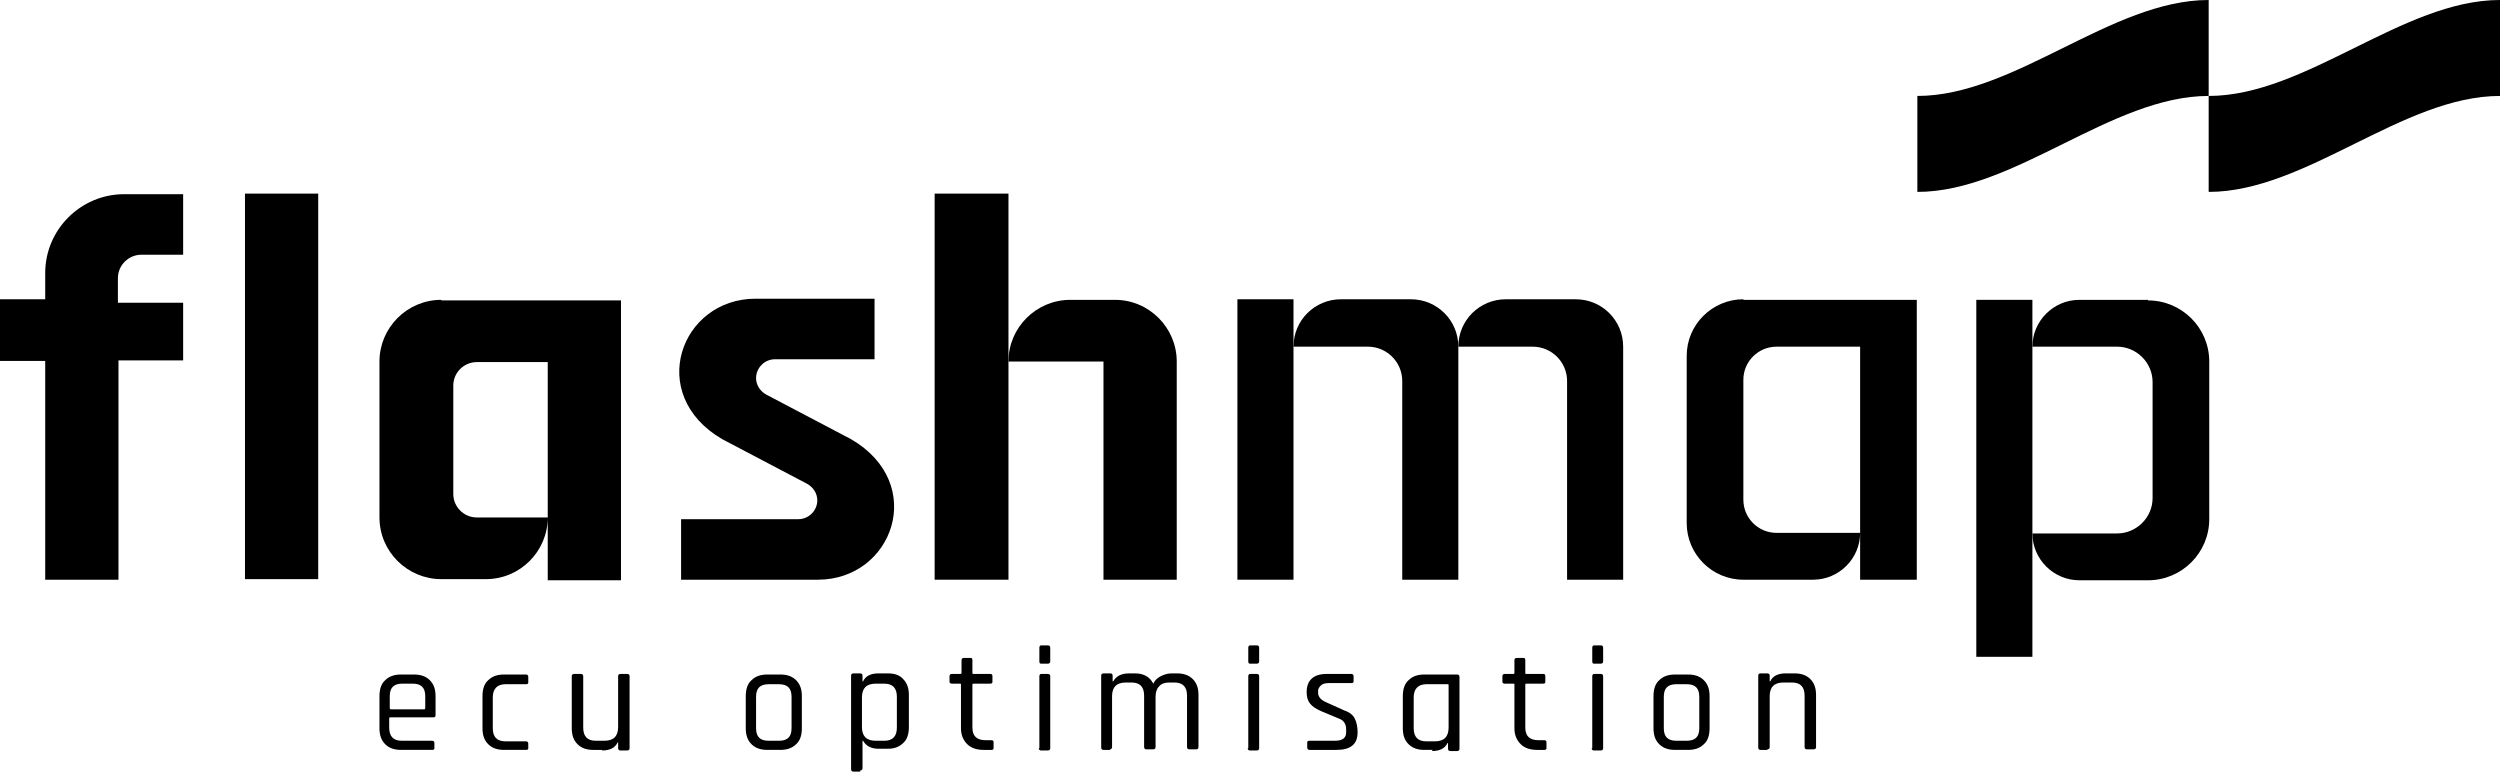
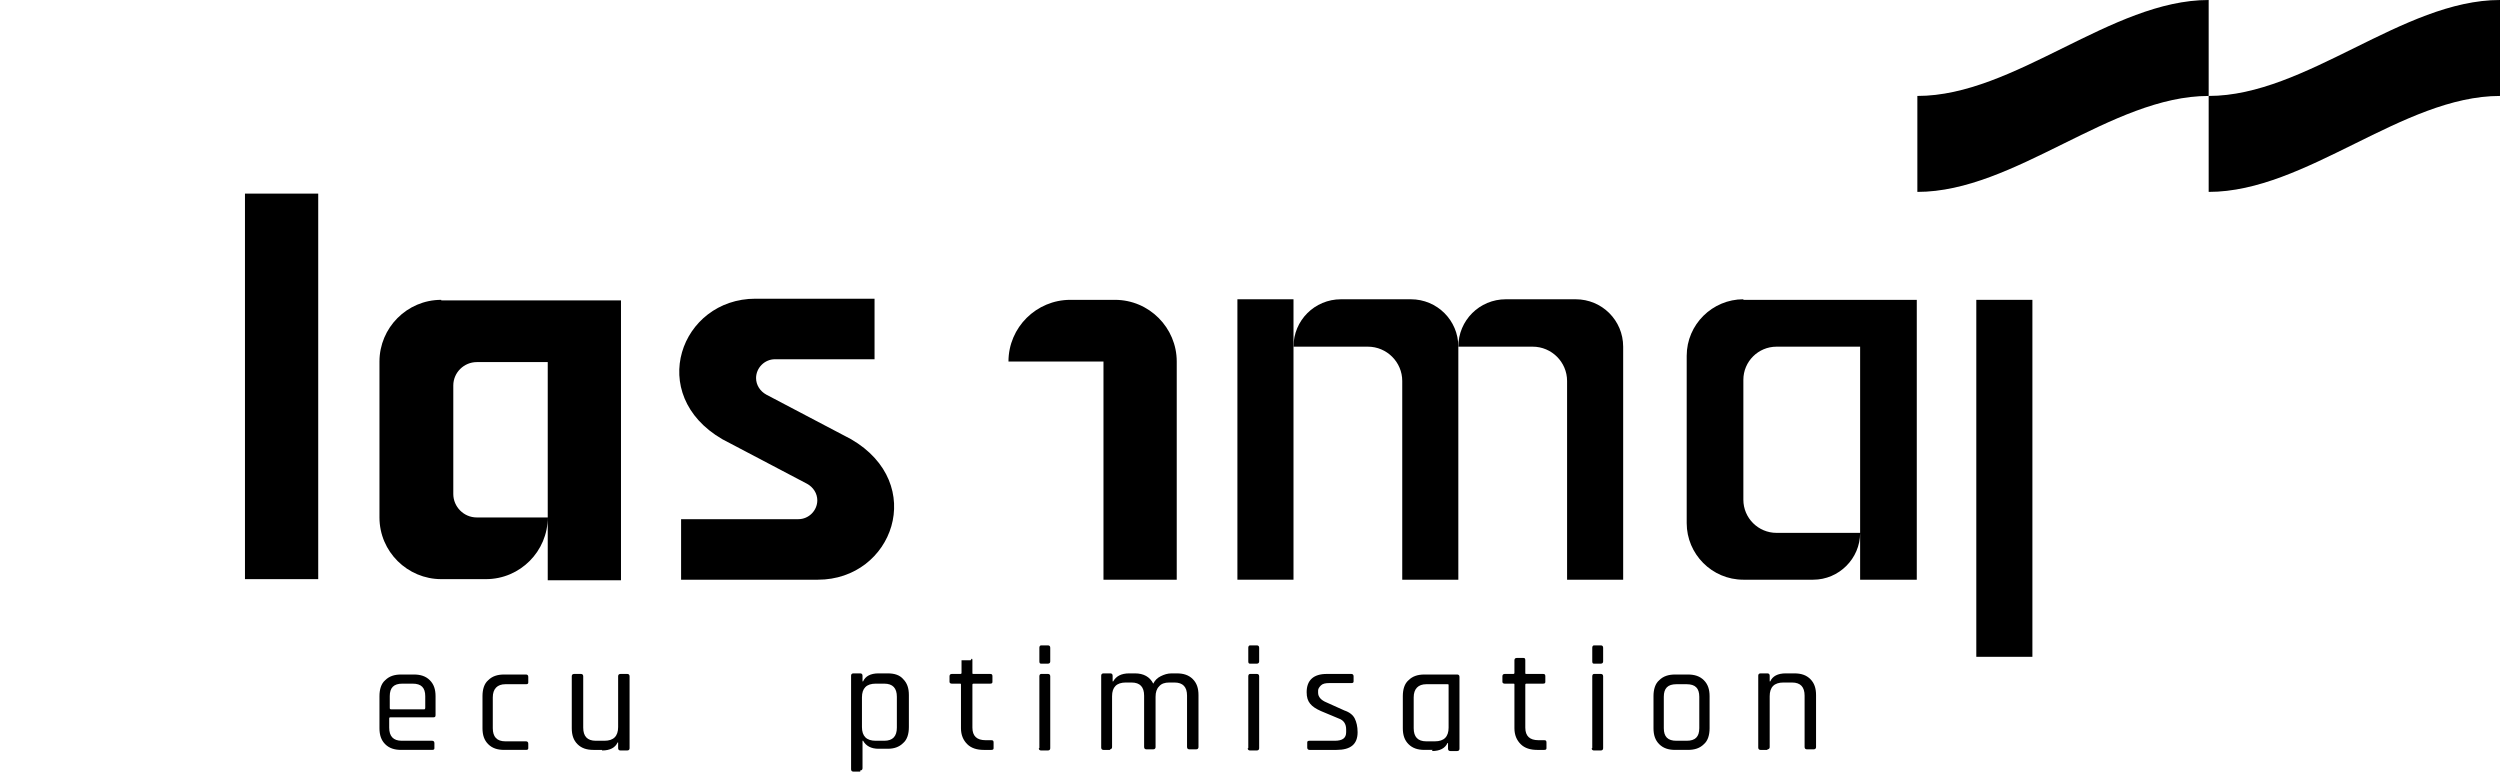
<svg xmlns="http://www.w3.org/2000/svg" width="243" height="75" viewBox="0 0 243 75" fill="none">
  <g clip-path="url(#clip0_1785_179)">
    <path d="M186.367 9.326V18.653C195.824 18.653 205.226 9.326 214.683 9.326V0C205.226 0 195.824 9.326 186.367 9.326Z" fill="black" />
    <path d="M214.683 9.326V18.653C224.141 18.653 233.542 9.326 243 9.326V0C233.542 0 224.141 9.326 214.683 9.326Z" fill="black" />
    <path d="M42.058 72.89H38.998C38.33 72.89 37.83 72.724 37.44 72.335C37.051 71.947 36.884 71.447 36.884 70.781V67.672C36.884 67.006 37.051 66.451 37.44 66.118C37.83 65.729 38.33 65.562 38.998 65.562H40.222C40.889 65.562 41.39 65.729 41.779 66.118C42.169 66.506 42.336 67.006 42.336 67.672V69.504C42.336 69.671 42.28 69.726 42.113 69.726H37.996C37.885 69.726 37.83 69.726 37.83 69.837V70.725C37.83 71.558 38.219 72.002 39.053 72.002H42.002C42.113 72.002 42.224 72.058 42.224 72.224V72.724C42.224 72.835 42.169 72.89 42.002 72.89H42.058ZM38.052 68.949H41.167C41.279 68.949 41.334 68.949 41.334 68.782V67.672C41.334 66.839 40.945 66.451 40.11 66.451H39.109C38.275 66.451 37.885 66.839 37.885 67.672V68.782C37.885 68.893 37.885 68.949 38.052 68.949Z" fill="black" />
    <path d="M51.348 72.169V72.724C51.348 72.835 51.292 72.89 51.126 72.89H49.011C48.344 72.89 47.843 72.724 47.454 72.335C47.064 71.947 46.898 71.447 46.898 70.781V67.672C46.898 67.006 47.064 66.451 47.454 66.118C47.843 65.729 48.344 65.562 49.011 65.562H51.126C51.237 65.562 51.348 65.618 51.348 65.785V66.34C51.348 66.451 51.292 66.506 51.126 66.506H49.123C48.344 66.506 47.899 66.95 47.899 67.783V70.781C47.899 71.614 48.288 72.058 49.123 72.058H51.126C51.237 72.058 51.348 72.113 51.348 72.28V72.169Z" fill="black" />
    <path d="M58.525 72.891H57.69C57.023 72.891 56.522 72.724 56.133 72.336C55.743 71.947 55.576 71.447 55.576 70.781V65.729C55.576 65.618 55.632 65.507 55.799 65.507H56.466C56.578 65.507 56.689 65.563 56.689 65.729V70.726C56.689 71.558 57.078 72.002 57.913 72.002H58.747C59.192 72.002 59.526 71.891 59.749 71.669C59.971 71.447 60.082 71.114 60.082 70.67V65.729C60.082 65.618 60.138 65.507 60.305 65.507H60.972C61.084 65.507 61.195 65.563 61.195 65.729V72.724C61.195 72.835 61.139 72.946 60.972 72.946H60.305C60.194 72.946 60.082 72.891 60.082 72.724V72.169H60.027C59.804 72.669 59.303 72.946 58.525 72.946V72.891Z" fill="black" />
-     <path d="M75.826 72.89H74.602C73.935 72.89 73.434 72.724 73.045 72.335C72.655 71.947 72.488 71.447 72.488 70.781V67.672C72.488 67.006 72.655 66.451 73.045 66.118C73.434 65.729 73.935 65.562 74.602 65.562H75.826C76.494 65.562 76.995 65.729 77.384 66.118C77.773 66.506 77.94 67.006 77.94 67.672V70.781C77.94 71.447 77.773 72.002 77.384 72.335C76.995 72.724 76.494 72.89 75.826 72.89ZM74.714 72.002H75.715C76.549 72.002 76.939 71.614 76.939 70.781V67.728C76.939 66.895 76.549 66.506 75.715 66.506H74.714C73.879 66.506 73.49 66.895 73.49 67.728V70.781C73.49 71.614 73.879 72.002 74.714 72.002Z" fill="black" />
    <path d="M83.615 75H82.947C82.836 75 82.725 74.945 82.725 74.778V65.674C82.725 65.563 82.78 65.452 82.947 65.452H83.615C83.726 65.452 83.837 65.507 83.837 65.674V66.229H83.893C84.115 65.729 84.616 65.452 85.395 65.452H86.285C86.953 65.452 87.453 65.618 87.787 66.007C88.177 66.395 88.343 66.895 88.343 67.561V70.67C88.343 71.336 88.177 71.891 87.787 72.224C87.398 72.613 86.897 72.78 86.285 72.78H85.395C84.672 72.78 84.171 72.502 83.893 72.002H83.837V74.667C83.837 74.778 83.782 74.889 83.615 74.889V75ZM85.117 72.002H85.951C86.786 72.002 87.175 71.558 87.175 70.725V67.728C87.175 66.895 86.786 66.451 85.951 66.451H85.117C84.672 66.451 84.338 66.562 84.115 66.784C83.893 67.006 83.782 67.339 83.782 67.783V70.67C83.782 71.114 83.893 71.447 84.115 71.669C84.338 71.891 84.672 72.002 85.117 72.002Z" fill="black" />
-     <path d="M93.294 66.451H92.516C92.404 66.451 92.293 66.395 92.293 66.284V65.729C92.293 65.618 92.349 65.507 92.516 65.507H93.294C93.406 65.507 93.461 65.507 93.461 65.396V64.175C93.461 64.064 93.517 63.953 93.684 63.953H94.351C94.463 63.953 94.518 64.008 94.518 64.175V65.396C94.518 65.507 94.518 65.507 94.685 65.507H96.243C96.41 65.507 96.465 65.563 96.465 65.729V66.284C96.465 66.395 96.41 66.451 96.243 66.451H94.685C94.574 66.451 94.518 66.451 94.518 66.562V70.725C94.518 71.558 94.963 71.947 95.798 71.947H96.354C96.521 71.947 96.577 72.002 96.577 72.169V72.724C96.577 72.835 96.521 72.891 96.354 72.891H95.631C94.963 72.891 94.407 72.724 94.018 72.335C93.628 71.947 93.406 71.447 93.406 70.781V66.562C93.406 66.451 93.406 66.451 93.239 66.451H93.294Z" fill="black" />
+     <path d="M93.294 66.451H92.516C92.404 66.451 92.293 66.395 92.293 66.284V65.729C92.293 65.618 92.349 65.507 92.516 65.507H93.294C93.406 65.507 93.461 65.507 93.461 65.396V64.175H94.351C94.463 63.953 94.518 64.008 94.518 64.175V65.396C94.518 65.507 94.518 65.507 94.685 65.507H96.243C96.41 65.507 96.465 65.563 96.465 65.729V66.284C96.465 66.395 96.41 66.451 96.243 66.451H94.685C94.574 66.451 94.518 66.451 94.518 66.562V70.725C94.518 71.558 94.963 71.947 95.798 71.947H96.354C96.521 71.947 96.577 72.002 96.577 72.169V72.724C96.577 72.835 96.521 72.891 96.354 72.891H95.631C94.963 72.891 94.407 72.724 94.018 72.335C93.628 71.947 93.406 71.447 93.406 70.781V66.562C93.406 66.451 93.406 66.451 93.239 66.451H93.294Z" fill="black" />
    <path d="M101.027 64.286V62.953C101.027 62.843 101.083 62.731 101.194 62.731H101.862C101.973 62.731 102.084 62.787 102.084 62.953V64.286C102.084 64.397 102.029 64.508 101.862 64.508H101.194C101.083 64.508 101.027 64.452 101.027 64.286ZM101.027 72.724V65.729C101.027 65.618 101.083 65.507 101.194 65.507H101.862C101.973 65.507 102.084 65.563 102.084 65.729V72.724C102.084 72.835 102.029 72.946 101.862 72.946H101.194C101.083 72.946 100.972 72.891 100.972 72.724H101.027Z" fill="black" />
    <path d="M107.926 72.891H107.258C107.147 72.891 107.036 72.835 107.036 72.668V65.674C107.036 65.563 107.091 65.452 107.258 65.452H107.926C108.037 65.452 108.148 65.507 108.148 65.674V66.229H108.204C108.482 65.729 108.983 65.452 109.762 65.452H110.318C111.152 65.452 111.764 65.785 112.098 66.451C112.265 66.118 112.488 65.896 112.821 65.729C113.155 65.563 113.489 65.452 113.878 65.452H114.379C115.047 65.452 115.547 65.618 115.937 66.007C116.326 66.395 116.493 66.895 116.493 67.561V72.613C116.493 72.724 116.437 72.835 116.271 72.835H115.603C115.492 72.835 115.38 72.78 115.38 72.613V67.617C115.38 66.784 114.991 66.34 114.157 66.34H113.656C113.211 66.34 112.877 66.451 112.654 66.728C112.432 66.951 112.321 67.284 112.321 67.728V72.613C112.321 72.724 112.265 72.835 112.098 72.835H111.431C111.319 72.835 111.208 72.78 111.208 72.613V67.617C111.208 66.784 110.819 66.34 109.984 66.34H109.428C108.983 66.34 108.649 66.451 108.426 66.673C108.204 66.895 108.093 67.228 108.093 67.672V72.613C108.093 72.724 108.037 72.835 107.87 72.835L107.926 72.891Z" fill="black" />
    <path d="M121.333 64.286V62.953C121.333 62.843 121.389 62.731 121.5 62.731H122.167C122.279 62.731 122.39 62.787 122.39 62.953V64.286C122.39 64.397 122.334 64.508 122.167 64.508H121.5C121.389 64.508 121.333 64.452 121.333 64.286ZM121.333 72.724V65.729C121.333 65.618 121.389 65.507 121.5 65.507H122.167C122.279 65.507 122.39 65.563 122.39 65.729V72.724C122.39 72.835 122.334 72.946 122.167 72.946H121.5C121.389 72.946 121.277 72.891 121.277 72.724H121.333Z" fill="black" />
    <path d="M129.845 72.891H127.285C127.174 72.891 127.063 72.835 127.063 72.669V72.169C127.063 72.058 127.119 72.002 127.285 72.002H129.733C130.512 72.002 130.846 71.725 130.846 71.17V70.892C130.846 70.393 130.623 70.004 130.123 69.838L128.398 69.116C127.897 68.894 127.564 68.672 127.341 68.394C127.119 68.117 127.007 67.783 127.007 67.284C127.007 66.118 127.675 65.507 128.954 65.507H131.347C131.458 65.507 131.569 65.563 131.569 65.729V66.229C131.569 66.34 131.514 66.396 131.347 66.396H129.177C128.843 66.396 128.565 66.451 128.398 66.618C128.231 66.784 128.12 66.951 128.12 67.117V67.339C128.12 67.728 128.398 68.061 128.954 68.283L130.679 69.06C131.18 69.227 131.514 69.504 131.68 69.838C131.847 70.171 131.959 70.615 131.959 71.17C131.959 72.336 131.291 72.891 129.9 72.891H129.845Z" fill="black" />
    <path d="M139.246 72.89H138.468C137.8 72.89 137.299 72.724 136.91 72.335C136.52 71.947 136.354 71.447 136.354 70.781V67.672C136.354 67.006 136.52 66.451 136.91 66.118C137.299 65.729 137.8 65.562 138.468 65.562H141.639C141.75 65.562 141.861 65.618 141.861 65.785V72.779C141.861 72.89 141.805 73.001 141.639 73.001H140.971C140.86 73.001 140.748 72.946 140.748 72.779V72.224H140.693C140.47 72.724 139.97 73.001 139.191 73.001L139.246 72.89ZM140.804 70.67V66.617C140.804 66.506 140.804 66.506 140.637 66.506H138.634C137.856 66.506 137.411 66.95 137.411 67.783V70.781C137.411 71.614 137.8 72.058 138.634 72.058H139.469C139.914 72.058 140.248 71.947 140.47 71.725C140.693 71.502 140.804 71.169 140.804 70.725V70.67Z" fill="black" />
    <path d="M147.035 66.451H146.256C146.145 66.451 146.034 66.395 146.034 66.284V65.729C146.034 65.618 146.089 65.507 146.256 65.507H147.035C147.146 65.507 147.202 65.507 147.202 65.396V64.175C147.202 64.064 147.258 63.953 147.424 63.953H148.092C148.203 63.953 148.259 64.008 148.259 64.175V65.396C148.259 65.507 148.259 65.507 148.426 65.507H149.984C150.15 65.507 150.206 65.563 150.206 65.729V66.284C150.206 66.395 150.15 66.451 149.984 66.451H148.426C148.315 66.451 148.259 66.451 148.259 66.562V70.725C148.259 71.558 148.704 71.947 149.538 71.947H150.095C150.262 71.947 150.317 72.002 150.317 72.169V72.724C150.317 72.835 150.262 72.891 150.095 72.891H149.427C148.76 72.891 148.203 72.724 147.814 72.335C147.424 71.947 147.202 71.447 147.202 70.781V66.562C147.202 66.451 147.202 66.451 147.035 66.451Z" fill="black" />
    <path d="M154.768 64.286V62.953C154.768 62.843 154.823 62.731 154.934 62.731H155.602C155.713 62.731 155.825 62.787 155.825 62.953V64.286C155.825 64.397 155.769 64.508 155.602 64.508H154.934C154.823 64.508 154.768 64.452 154.768 64.286ZM154.768 72.724V65.729C154.768 65.618 154.823 65.507 154.934 65.507H155.602C155.713 65.507 155.825 65.563 155.825 65.729V72.724C155.825 72.835 155.769 72.946 155.602 72.946H154.934C154.823 72.946 154.712 72.891 154.712 72.724H154.768Z" fill="black" />
    <path d="M164.058 72.89H162.834C162.167 72.89 161.666 72.724 161.277 72.335C160.887 71.947 160.72 71.447 160.72 70.781V67.672C160.72 67.006 160.887 66.451 161.277 66.118C161.666 65.729 162.167 65.562 162.834 65.562H164.058C164.726 65.562 165.226 65.729 165.616 66.118C166.005 66.506 166.172 67.006 166.172 67.672V70.781C166.172 71.447 166.005 72.002 165.616 72.335C165.226 72.724 164.726 72.89 164.058 72.89ZM162.945 72.002H163.947C164.781 72.002 165.171 71.614 165.171 70.781V67.728C165.171 66.895 164.781 66.506 163.947 66.506H162.945C162.111 66.506 161.722 66.895 161.722 67.728V70.781C161.722 71.614 162.111 72.002 162.945 72.002Z" fill="black" />
    <path d="M171.791 72.891H171.123C171.012 72.891 170.901 72.835 170.901 72.668V65.674C170.901 65.563 170.957 65.452 171.123 65.452H171.791C171.902 65.452 172.014 65.507 172.014 65.674V66.229H172.069C172.292 65.729 172.792 65.452 173.571 65.452H174.406C175.073 65.452 175.574 65.618 175.963 66.007C176.353 66.395 176.52 66.895 176.52 67.561V72.613C176.52 72.724 176.464 72.835 176.297 72.835H175.63C175.518 72.835 175.407 72.78 175.407 72.613V67.617C175.407 66.784 175.018 66.34 174.183 66.34H173.349C172.904 66.34 172.57 66.451 172.347 66.673C172.125 66.895 172.014 67.228 172.014 67.672V72.613C172.014 72.724 171.958 72.835 171.791 72.835V72.891Z" fill="black" />
-     <path d="M4.395 26.591V29.09H0V35.085H4.395V56.347H11.516V35.03H17.802V29.423H11.46V27.036C11.46 25.759 12.517 24.759 13.741 24.759H17.802V18.875H12.072C7.844 18.875 4.395 22.317 4.395 26.536V26.591Z" fill="black" />
    <path d="M30.931 18.819H23.811V56.292H30.931V18.819Z" fill="black" />
    <path d="M42.892 29.145C39.554 29.145 36.884 31.865 36.884 35.141V50.296C36.884 53.627 39.61 56.292 42.892 56.292H47.231C50.569 56.292 53.24 53.571 53.24 50.296H46.341C45.062 50.296 44.06 49.241 44.06 48.02V37.472C44.06 36.195 45.117 35.196 46.341 35.196H53.24V56.403H60.36V29.201H42.892V29.145Z" fill="black" />
    <path d="M82.725 42.691L74.491 38.361C73.879 38.028 73.49 37.417 73.49 36.751C73.49 35.751 74.324 34.919 75.326 34.919H85.006V29.034H73.434C66.147 29.034 62.753 38.361 70.208 42.691L78.441 47.021C79.053 47.354 79.442 47.965 79.442 48.631C79.442 49.63 78.608 50.463 77.607 50.463H66.202V56.347H79.498C86.786 56.347 90.18 47.021 82.725 42.691Z" fill="black" />
-     <path d="M90.847 18.819V56.347H98.023V35.085V18.819H90.847Z" fill="black" />
    <path d="M108.427 29.145H104.032C100.749 29.145 98.023 31.81 98.023 35.141H107.258V56.347H114.379V35.141C114.379 31.865 111.709 29.145 108.371 29.145H108.427Z" fill="black" />
    <path d="M125.728 29.089H120.276V56.347H125.728V29.089Z" fill="black" />
    <path d="M137.133 29.089H130.345C127.786 29.089 125.728 31.143 125.728 33.697H132.96C134.796 33.697 136.298 35.196 136.298 37.028V56.347H141.75V33.697C141.75 31.143 139.692 29.089 137.133 29.089Z" fill="black" />
    <path d="M153.155 29.089H146.367C143.808 29.089 141.75 31.143 141.75 33.697H148.982C150.818 33.697 152.32 35.196 152.32 37.028V56.347H157.772V33.697C157.772 31.143 155.714 29.089 153.155 29.089Z" fill="black" />
    <path d="M169.455 29.089C166.451 29.089 163.947 31.532 163.947 34.585V50.851C163.947 53.849 166.395 56.347 169.455 56.347H176.242C178.745 56.347 180.804 54.293 180.804 51.795H172.681C170.901 51.795 169.455 50.351 169.455 48.575V36.917C169.455 35.14 170.901 33.697 172.681 33.697H180.804V56.347H186.311V29.145H169.455V29.089Z" fill="black" />
    <path d="M197.549 29.145H192.097V63.842H197.549V51.795V33.642V29.145Z" fill="black" />
-     <path d="M208.786 29.145H202.111C199.607 29.145 197.549 31.199 197.549 33.697H205.782C207.674 33.697 209.232 35.252 209.232 37.139V48.408C209.232 50.296 207.674 51.85 205.782 51.85H197.549C197.549 54.349 199.607 56.403 202.111 56.403H208.786C212.069 56.403 214.739 53.738 214.739 50.463V35.141C214.739 31.865 212.069 29.201 208.786 29.201V29.145Z" fill="black" />
  </g>
  <defs>
    <clipPath id="clip0_1785_179">
      <rect width="243" height="75" fill="white" />
    </clipPath>
  </defs>
</svg>